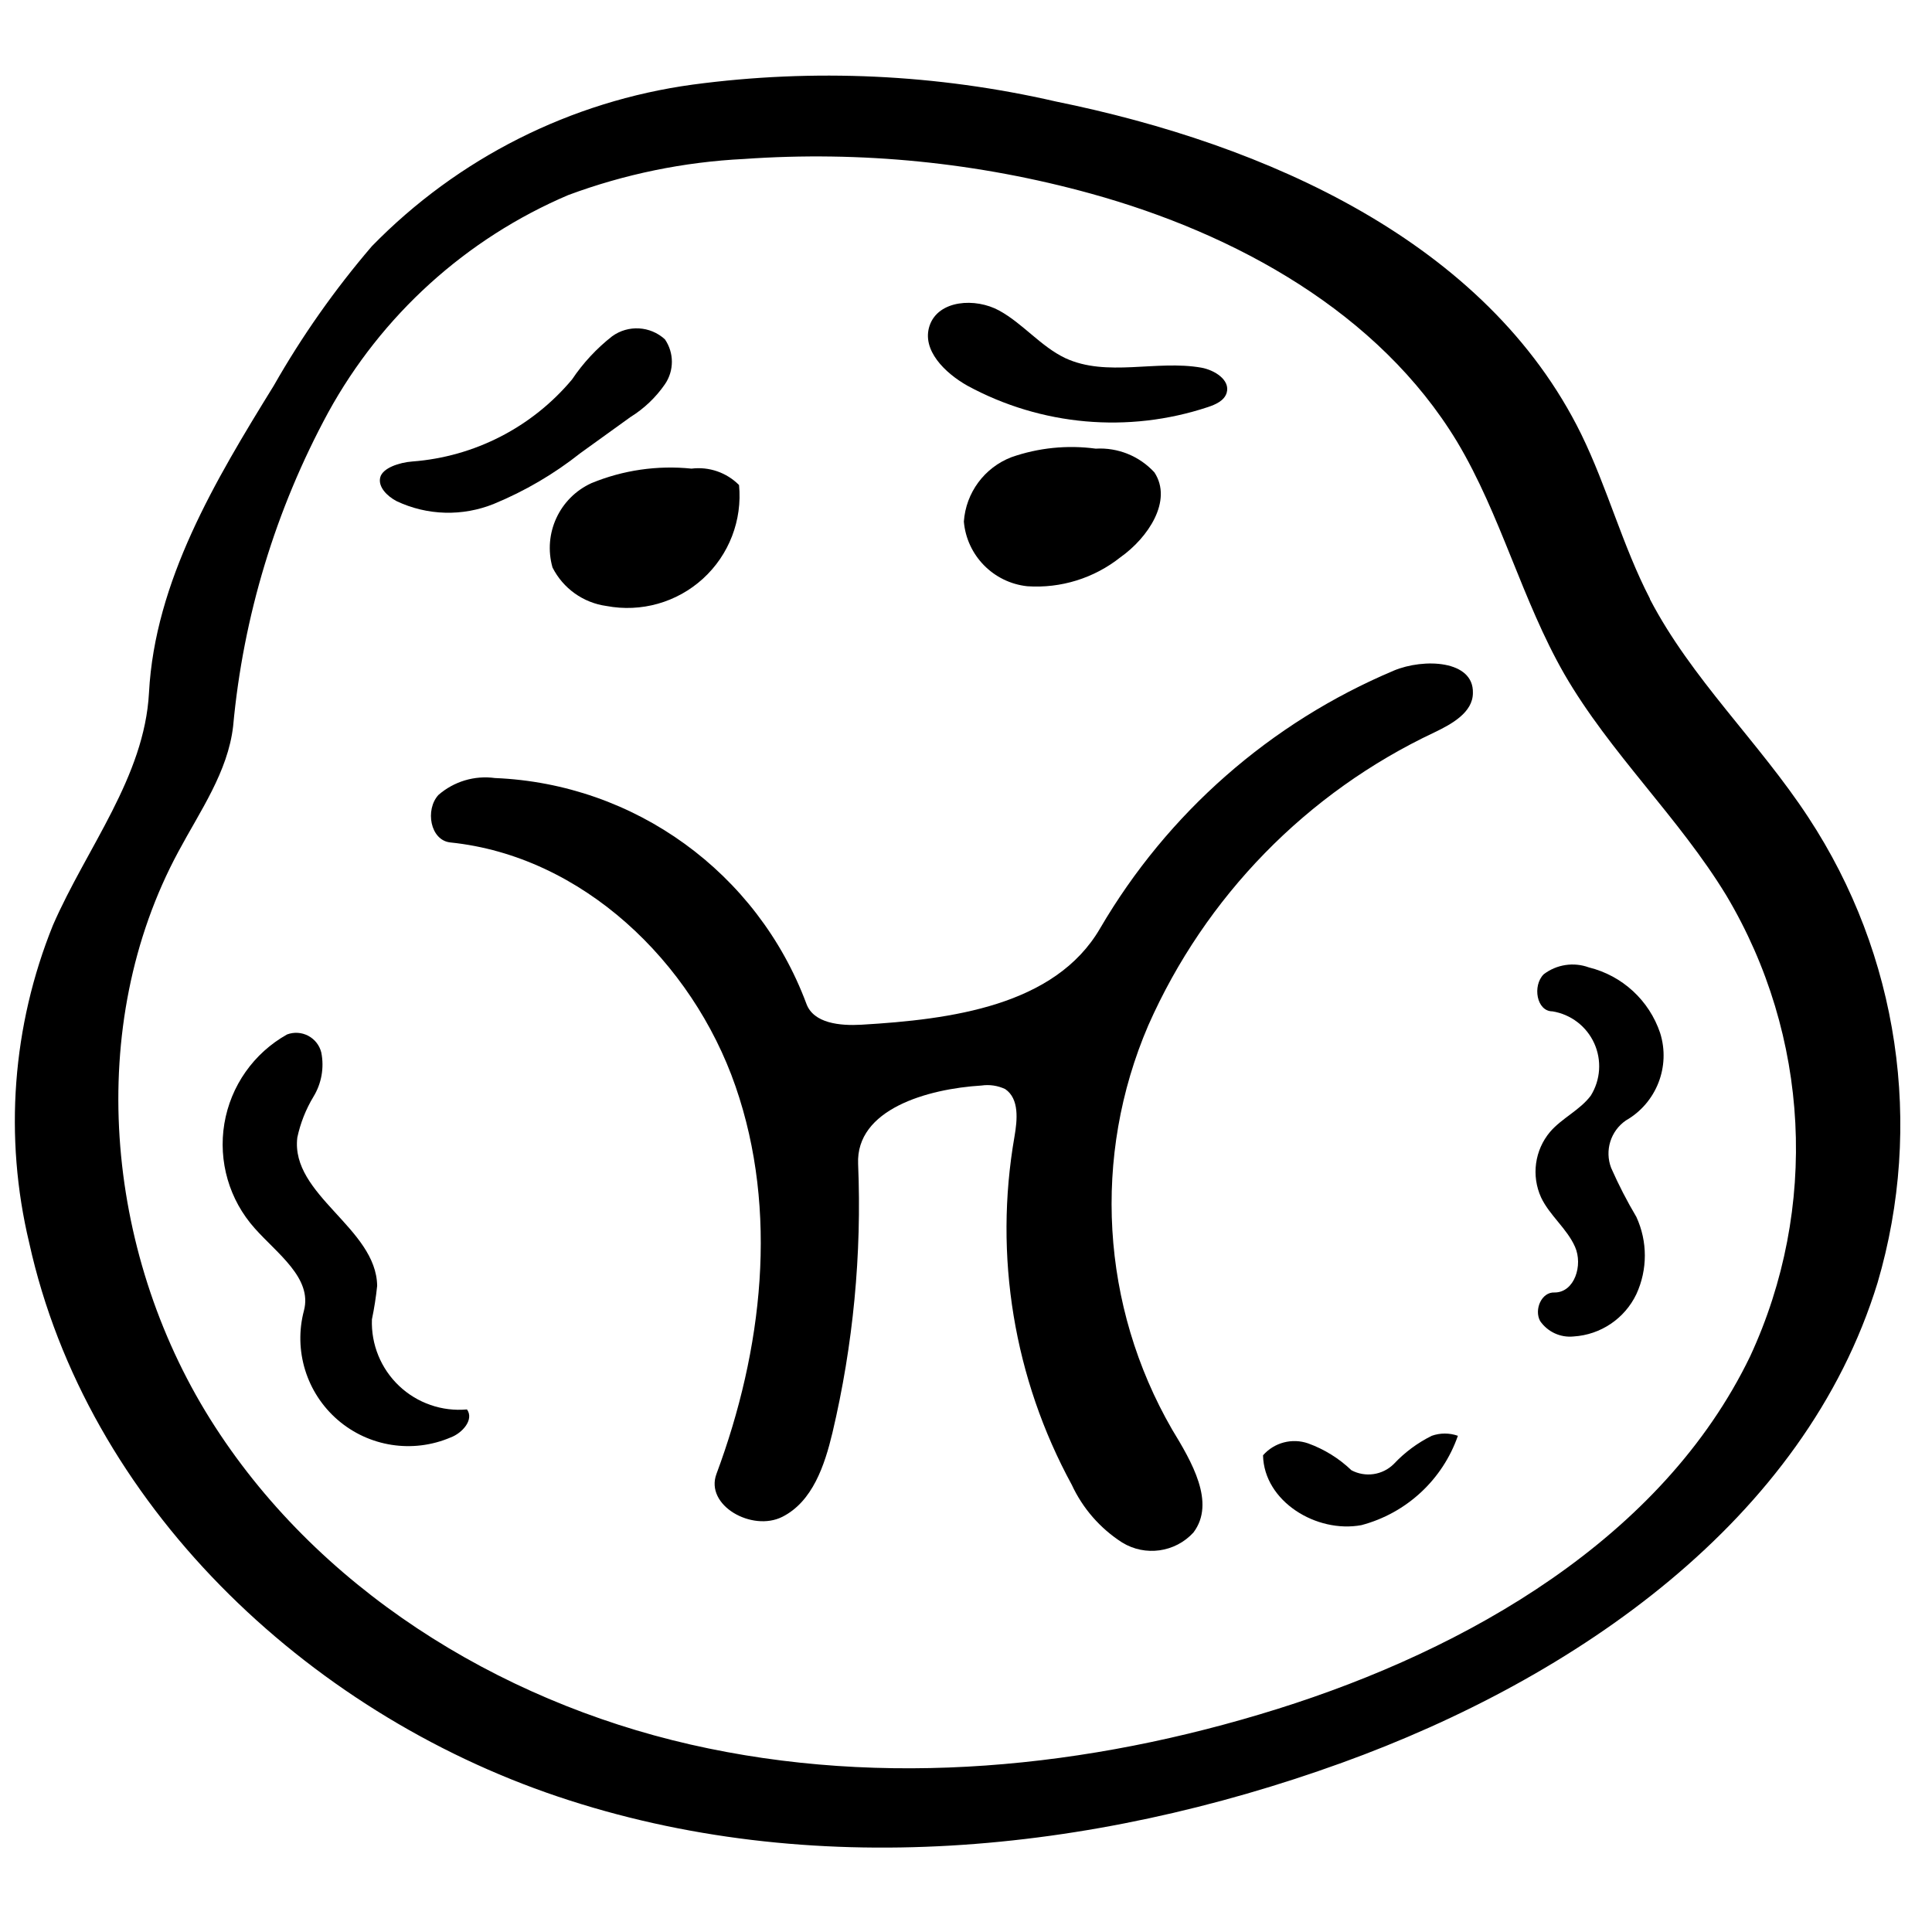
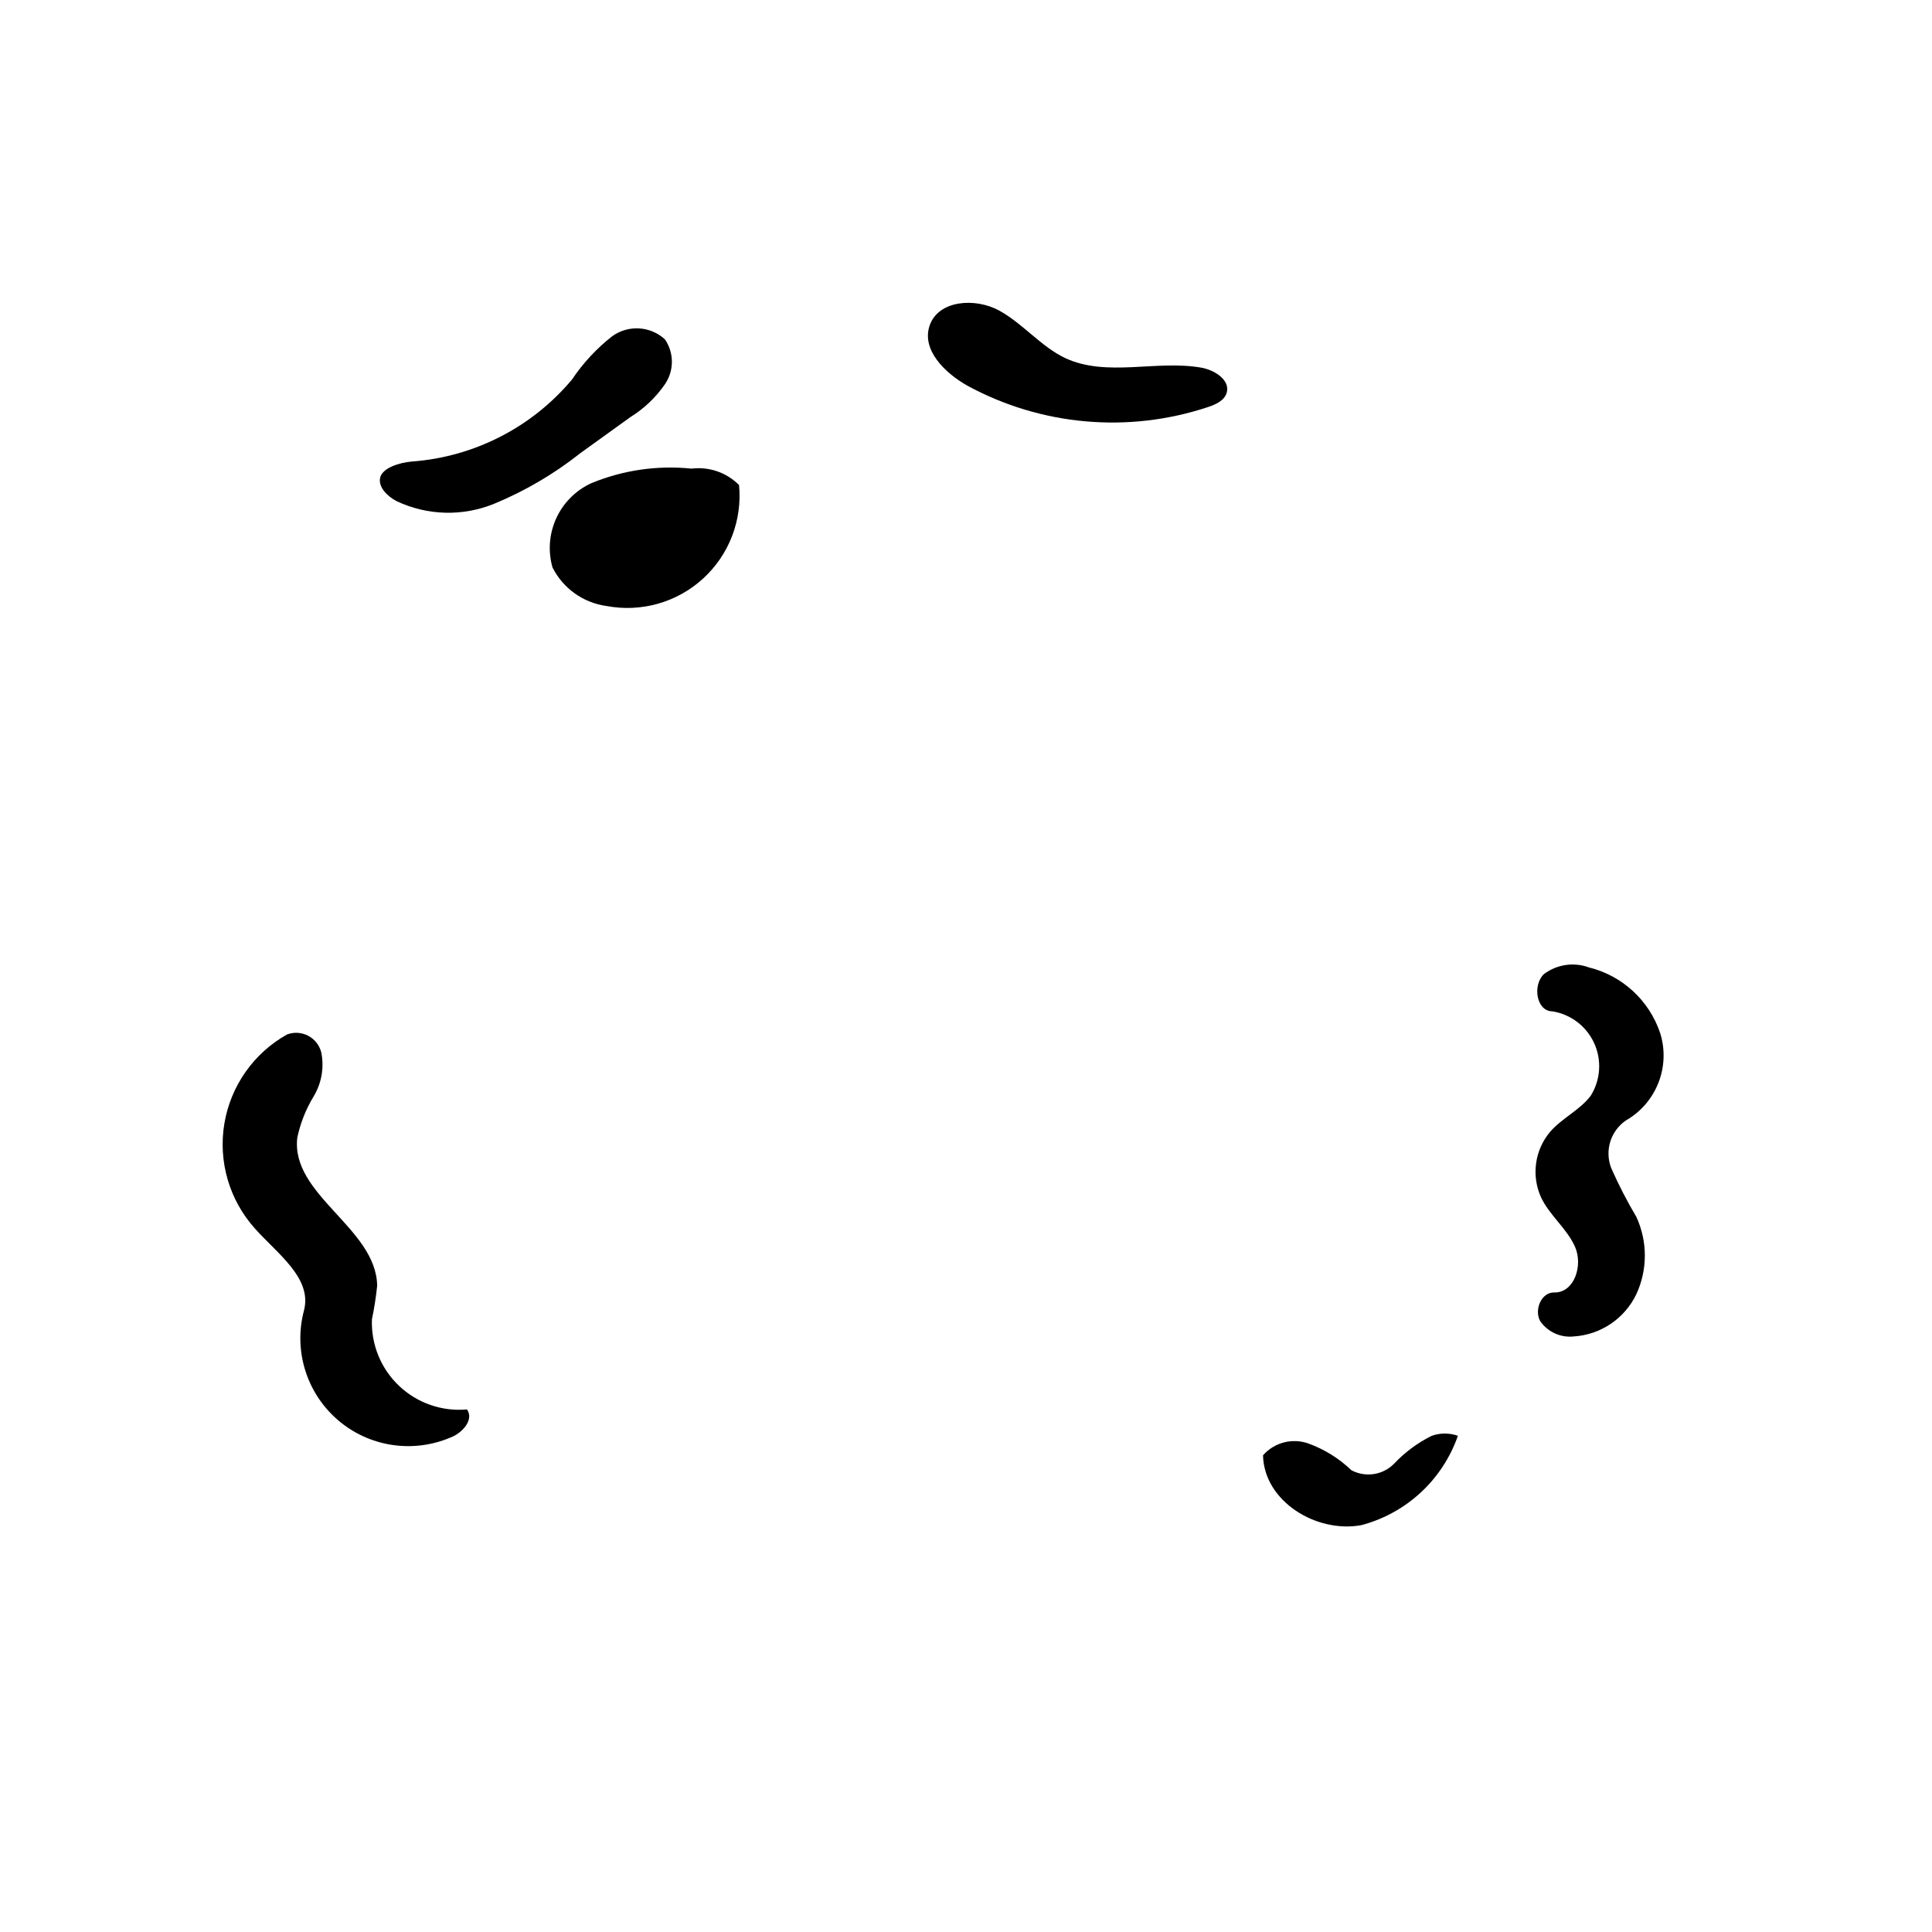
<svg xmlns="http://www.w3.org/2000/svg" width="800px" height="800px" version="1.1" viewBox="144 144 512 512">
  <defs>
    <clipPath id="a">
      <path d="m148.09 164h499.91v470h-499.91z" />
    </clipPath>
  </defs>
  <g clip-path="url(#a)">
-     <path d="m581.24 302.76c11.023 21.16 28.844 37.789 42.008 57.875 23.926 36.418 30.625 81.512 18.324 123.31-19.332 62.977-79.98 104.79-141.95 127.21-66.5 24.059-140.88 31.488-207.82 8.945-66.941-22.547-124.82-77.652-140.06-146.73-6.711-28.039-4.512-57.473 6.297-84.199 8.945-20.531 24.246-39.234 25.445-61.594 1.574-29.535 17.504-56.172 33.062-81.363 7.465-13.125 16.176-25.504 26.008-36.969 22.777-23.344 52.699-38.414 85.016-42.824 32.086-4.297 64.684-2.781 96.23 4.473 55.797 11.336 114.18 37.156 139.24 88.168 6.93 14.168 10.957 29.598 18.199 43.578zm-240.06-116.63c-15.934 0.781-31.652 4.012-46.602 9.57-27.062 11.535-49.461 31.832-63.609 57.625-13.941 25.715-22.512 53.996-25.188 83.129-1.387 12.09-8.754 22.48-14.484 33.188-24.879 46.098-19.523 105.8 8.375 150.39s75.949 74.562 127.27 86.277c51.328 11.715 105.48 6.297 155.68-9.445 50.191-15.746 101.89-45.156 125.2-93.457 18.168-39.23 15.812-84.898-6.297-122.05-12.598-20.723-30.859-37.789-42.949-58.695-11.273-19.648-16.816-42.195-28.469-61.652-20.719-34.199-58.504-55.043-96.98-65.688-29.906-8.262-61-11.371-91.945-9.191z" fill-rule="evenodd" />
-   </g>
-   <path d="m513.36 321.72c8-3.336 21.223-2.769 20.973 5.922 0 5.164-5.606 8.25-10.203 10.453-33.797 15.91-60.719 43.484-75.824 77.648-14.906 34.684-12.57 74.363 6.297 107.06 5.164 8.504 11.652 19.398 5.668 27.332-4.852 5.293-12.773 6.402-18.891 2.644-5.816-3.727-10.445-9.035-13.352-15.301-15.344-28.156-20.691-60.676-15.18-92.262 0.758-4.406 1.324-10.012-2.453-12.594-1.961-0.93-4.152-1.258-6.297-0.945-14.359 0.883-33.316 6.297-32.688 20.781 0.996 23.941-1.293 47.906-6.801 71.227-2.078 8.691-5.289 18.262-13.289 22.293-7.996 4.031-20.59-3.023-17.441-11.398 12.215-32.809 16.5-69.652 5.035-102.71-11.461-33.062-40.68-61.023-75.57-64.613-5.352-0.566-6.738-8.691-3.148-12.594 4.117-3.586 9.582-5.215 14.988-4.473 37.02 1.508 69.527 25.059 82.5 59.766 1.887 5.289 9.004 5.918 14.547 5.606 23.742-1.387 51.324-4.977 63.289-25.508 17.871-30.598 45.184-54.574 77.84-68.328z" fill-rule="evenodd" />
+     </g>
  <path d="m222.79 445.47c-1.828 15.238 20.969 23.992 21.16 39.297-0.312 2.981-0.773 5.945-1.387 8.879-0.246 6.637 2.379 13.059 7.199 17.629 4.82 4.566 11.375 6.84 17.992 6.238 1.949 2.707-1.262 6.297-4.348 7.43-10.051 4.289-21.668 2.477-29.93-4.676-8.266-7.152-11.727-18.391-8.926-28.953 2.266-8.625-7.117-15.113-13.035-21.789-6.758-7.547-9.723-17.758-8.059-27.75 1.668-9.992 7.781-18.688 16.621-23.637 1.836-0.688 3.875-0.555 5.609 0.359 1.73 0.914 2.992 2.523 3.461 4.426 0.805 4.027 0.062 8.211-2.078 11.715-2.019 3.348-3.465 7.008-4.281 10.832z" fill-rule="evenodd" />
-   <path d="m399.43 282.23c0.531-7.652 5.441-14.301 12.594-17.066 7.168-2.508 14.828-3.285 22.355-2.269 5.871-0.348 11.582 1.965 15.555 6.297 4.914 7.496-1.699 17.32-9.004 22.484-6.984 5.551-15.789 8.289-24.688 7.684-8.977-0.961-16.023-8.137-16.812-17.129z" fill-rule="evenodd" />
+   <path d="m399.43 282.23z" fill-rule="evenodd" />
  <path d="m290.42 294.39c-2.555-8.98 1.832-18.48 10.324-22.355 8.387-3.453 17.496-4.773 26.516-3.844 4.644-0.578 9.297 1.027 12.594 4.348 0.898 9.312-2.641 18.508-9.555 24.812-6.914 6.309-16.391 8.988-25.586 7.242-6.152-0.844-11.496-4.66-14.293-10.203z" fill-rule="evenodd" />
  <path d="m574.88 440.93c-4.059 2.789-5.672 8-3.902 12.594 1.965 4.453 4.191 8.785 6.676 12.973 2.992 6.496 2.992 13.977 0 20.469-3.098 6.477-9.461 10.77-16.629 11.211-3.484 0.363-6.891-1.207-8.879-4.094-1.637-3.023 0.379-7.746 3.844-7.559 5.289 0 7.555-7.242 5.414-12.09-2.141-4.852-6.738-8.312-9.004-13.102-2.621-5.769-1.691-12.531 2.391-17.379 3.148-3.652 7.871-5.731 10.77-9.574 2.617-4.184 2.961-9.402 0.926-13.895-2.039-4.496-6.191-7.672-11.066-8.461-4.219 0-5.352-6.801-2.328-9.824 3.414-2.613 7.926-3.301 11.965-1.828 8.859 2.18 15.988 8.738 18.895 17.383 2.801 8.895-0.977 18.543-9.07 23.176z" fill-rule="evenodd" />
  <path d="m320.21 233.93c2.461 3.586 2.461 8.316 0 11.902-2.414 3.496-5.519 6.453-9.133 8.691l-13.285 9.574c-6.957 5.512-14.652 10.027-22.859 13.414-8.328 3.391-17.691 3.141-25.82-0.695-2.519-1.32-4.977-3.777-4.348-6.297 0.629-2.519 5.102-3.969 8.504-4.219 16.457-1.242 31.719-9.074 42.32-21.727 2.922-4.356 6.512-8.227 10.641-11.461 4.266-3.082 10.105-2.738 13.98 0.816z" fill-rule="evenodd" />
  <path d="m390.36 230.28c2.328-6.801 12.152-7.43 18.453-3.969 6.297 3.465 11.02 9.512 17.508 12.598 11.02 5.102 24.055 0.441 36.02 2.519 3.527 0.629 7.746 3.273 6.738 6.676-0.629 2.078-2.894 3.086-4.973 3.777-21.113 7.008-44.188 4.953-63.734-5.668-5.918-3.34-12.215-9.445-10.012-15.934z" fill-rule="evenodd" />
  <path d="m502.14 533.63c3.695 1.961 8.234 1.301 11.211-1.637 2.883-3.082 6.297-5.617 10.078-7.492 2.238-0.793 4.684-0.793 6.926 0-4.062 11.648-13.645 20.52-25.57 23.676-11.902 2.207-25.82-6.297-26.07-18.512 2.977-3.387 7.707-4.633 11.965-3.148 4.273 1.547 8.18 3.969 11.461 7.113z" fill-rule="evenodd" />
</svg>